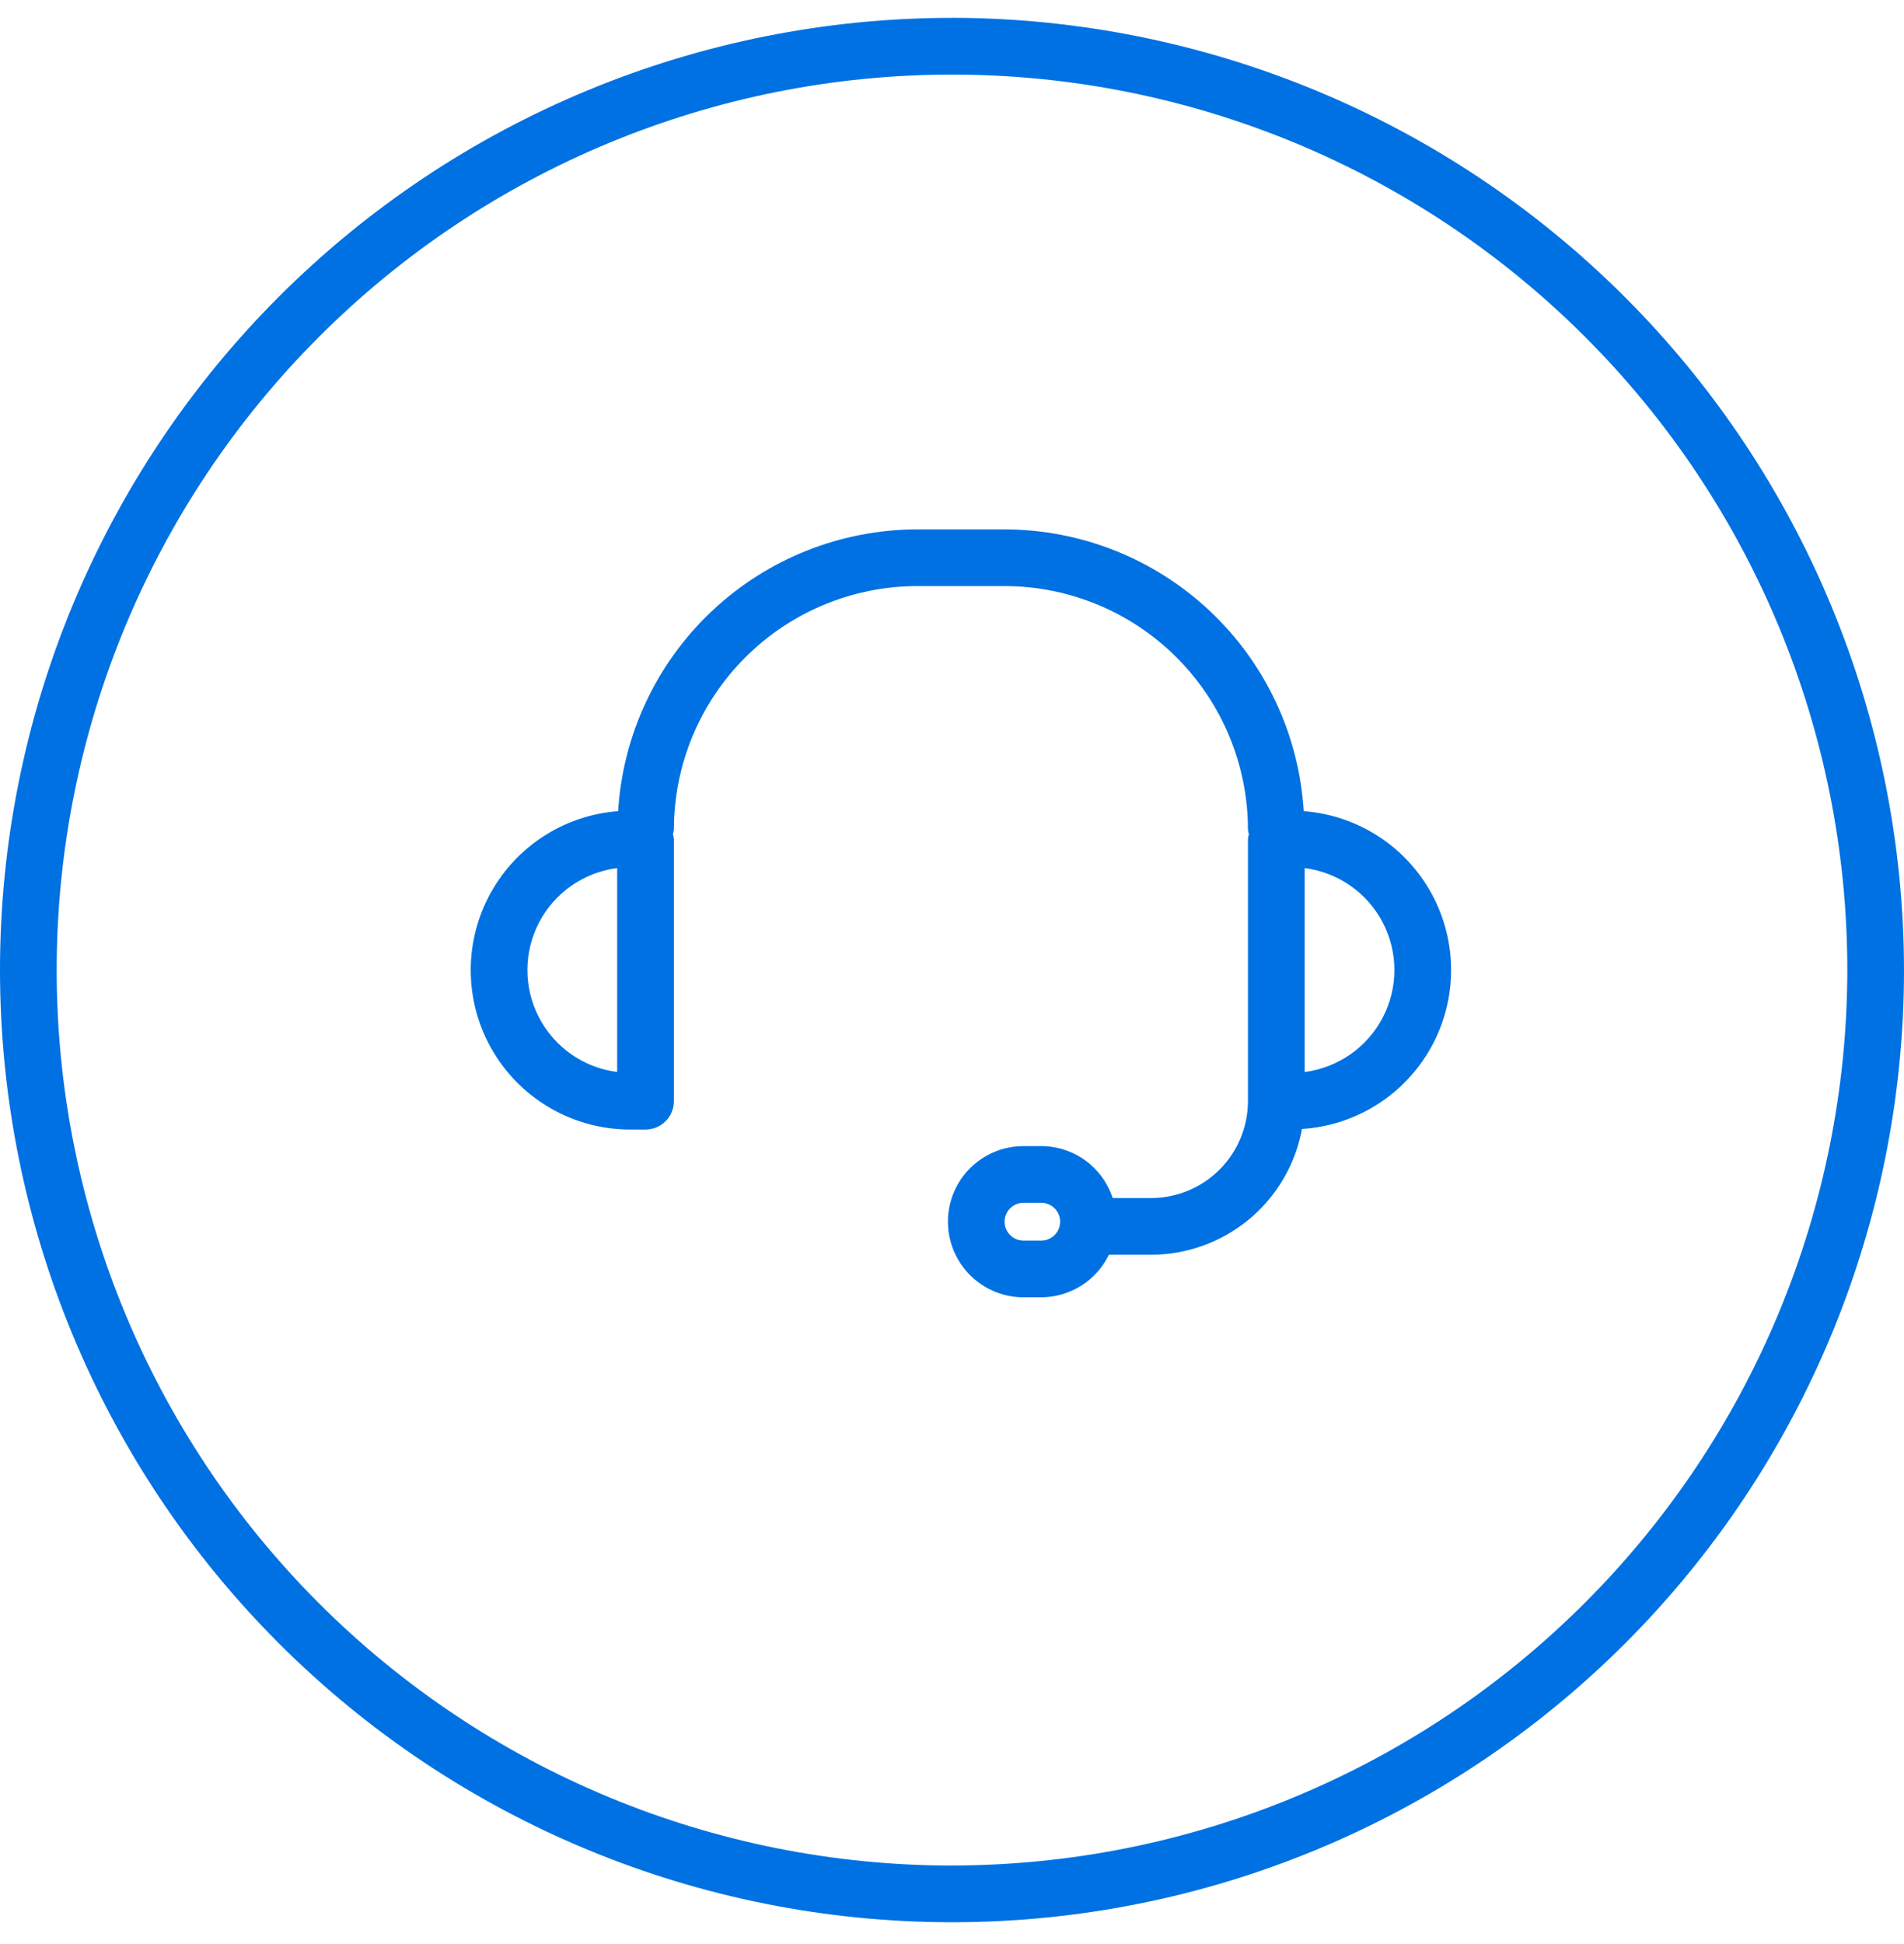
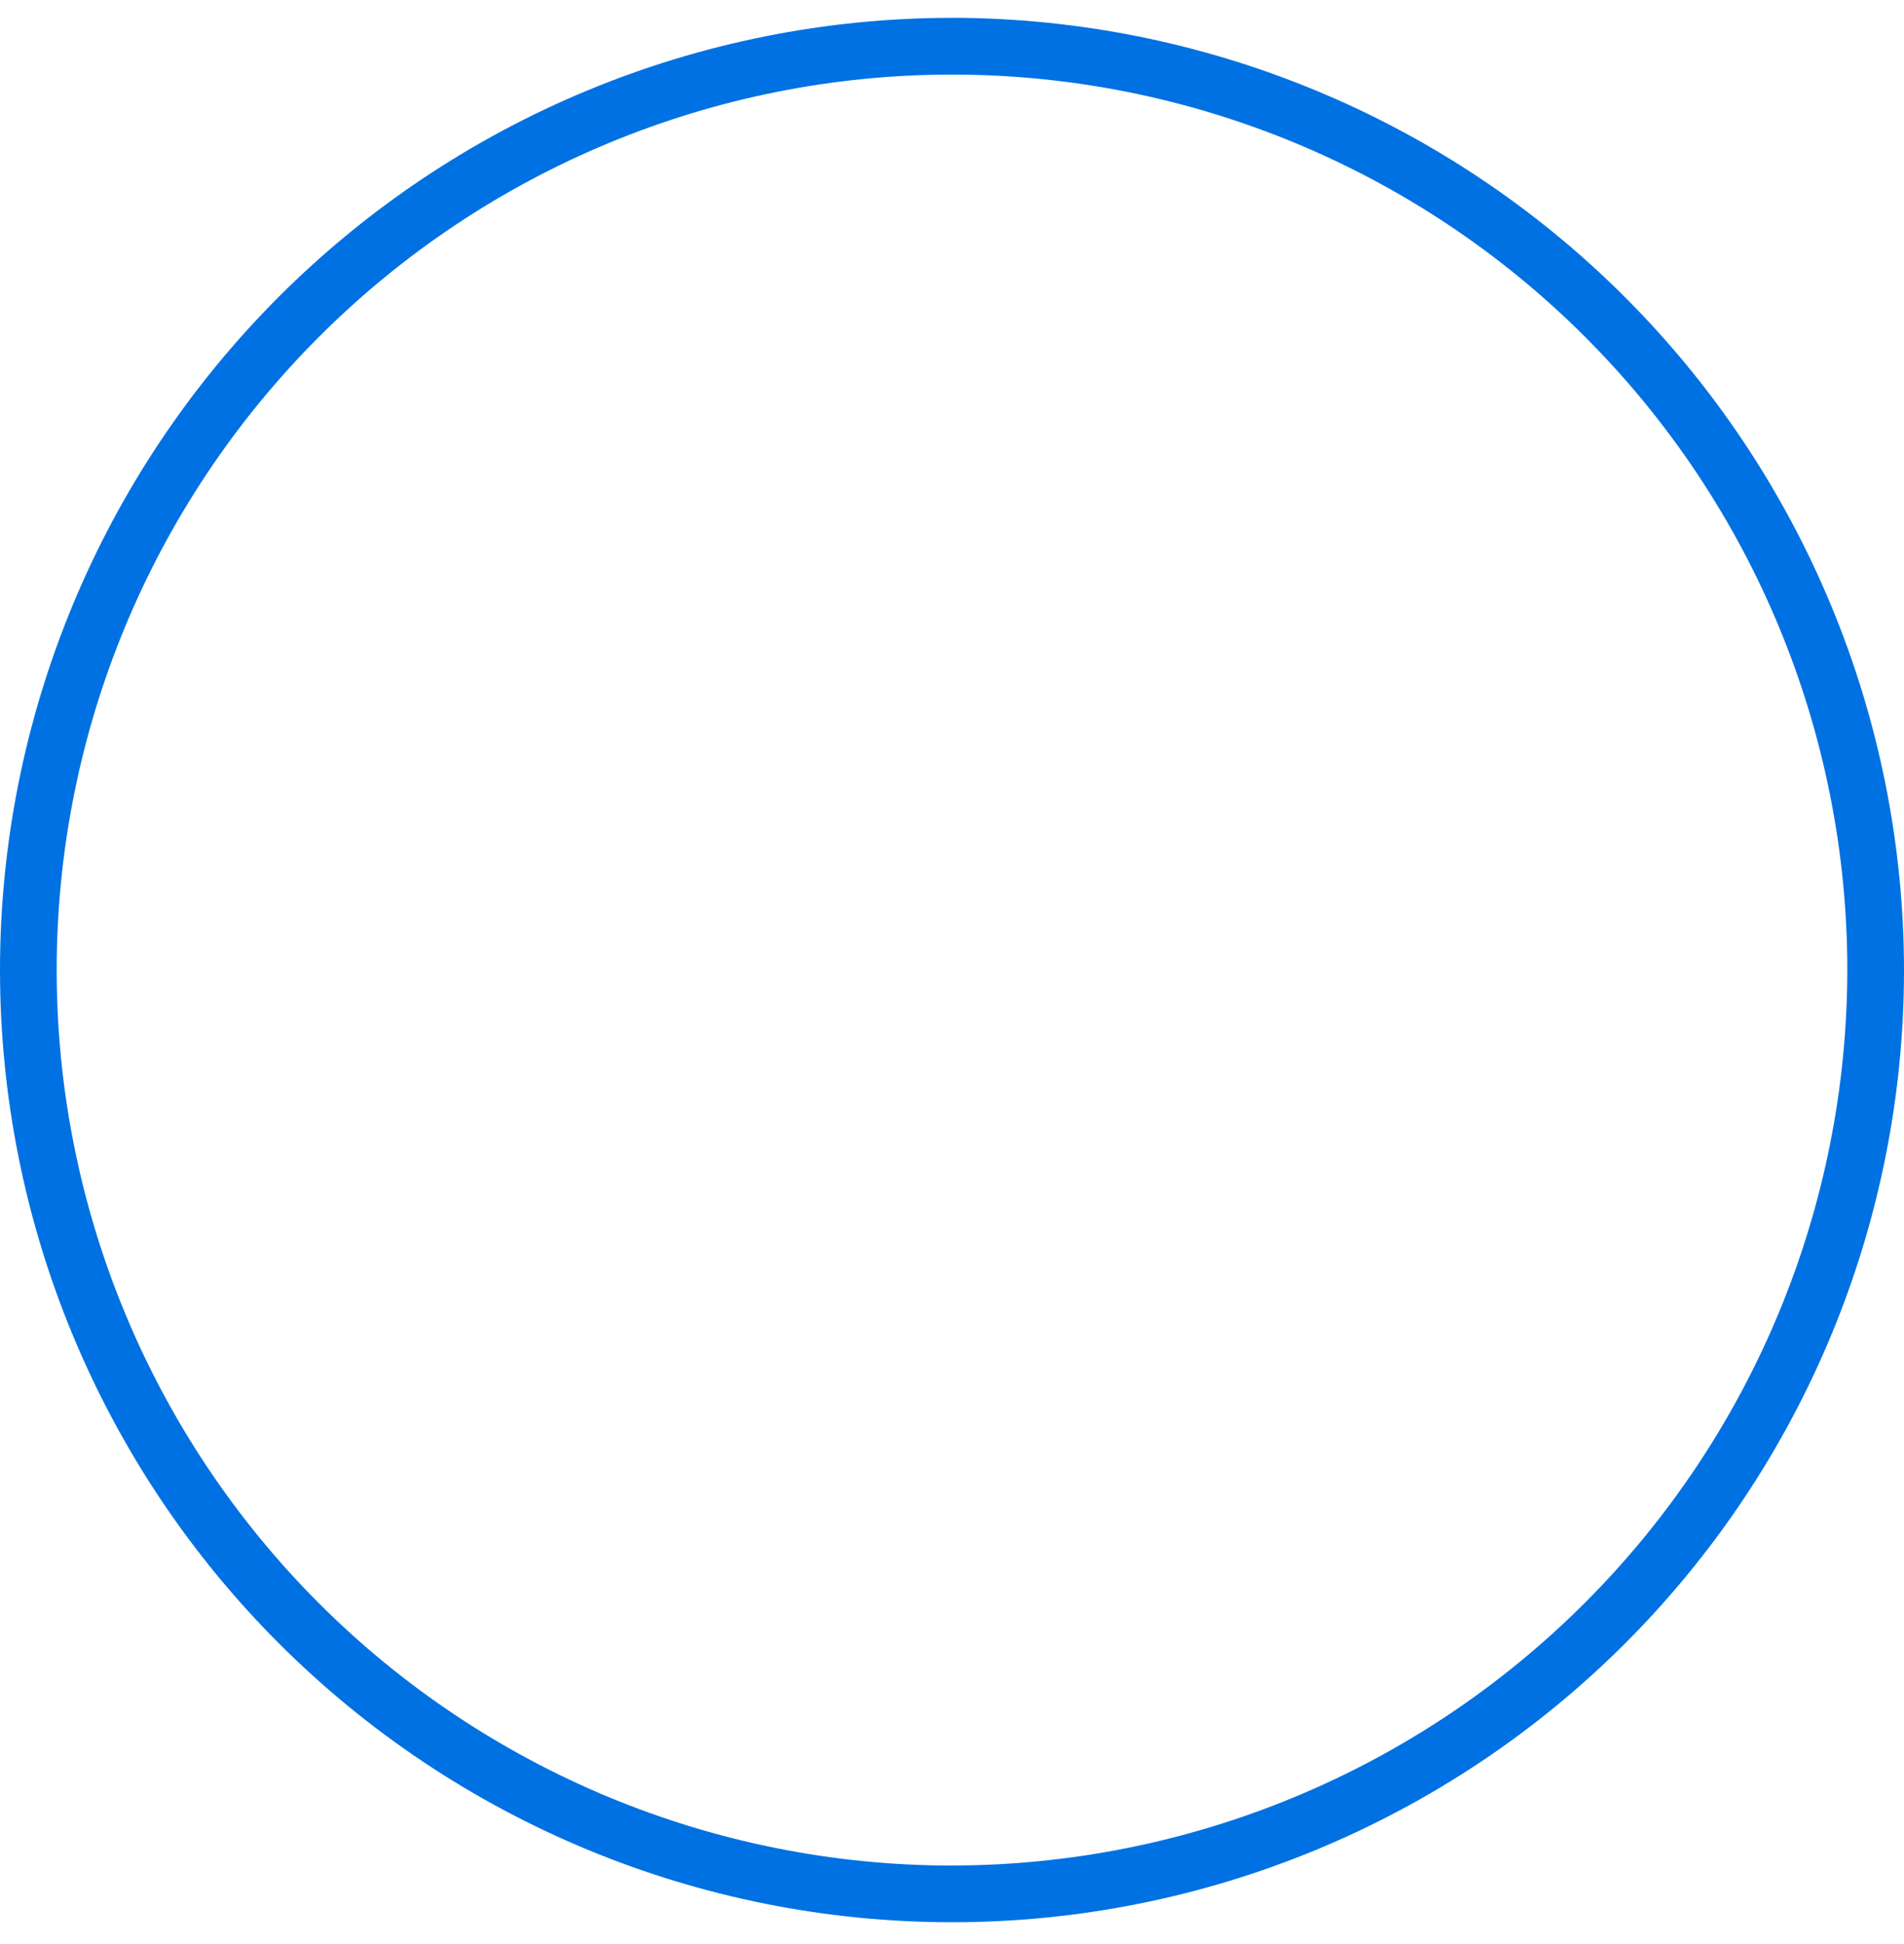
<svg xmlns="http://www.w3.org/2000/svg" width="48" height="49" viewBox="0 0 48 49" fill="none">
  <path d="M24 0.45C17.634 0.45 11.53 2.979 7.029 7.48C2.528 11.981 0 18.085 0 24.45C0 30.815 2.529 36.92 7.03 41.42C11.531 45.921 17.635 48.45 24 48.45C30.366 48.45 36.47 45.921 40.971 41.42C45.471 36.919 48 30.815 48 24.45C47.993 18.087 45.462 11.986 40.963 7.487C36.463 2.988 30.363 0.457 24 0.449L24 0.45ZM24 47.021C18.014 47.021 12.273 44.643 8.04 40.41C3.807 36.177 1.429 30.436 1.429 24.45C1.429 18.464 3.808 12.723 8.041 8.491C12.273 4.258 18.015 1.88 24 1.88C29.986 1.88 35.727 4.258 39.96 8.491C44.193 12.723 46.571 18.465 46.571 24.45C46.564 30.434 44.184 36.172 39.952 40.402C35.721 44.634 29.983 47.014 24 47.02L24 47.021Z" fill="#0071E2" />
-   <path d="M32.867 20.445C32.749 18.525 31.903 16.721 30.502 15.402C29.102 14.082 27.251 13.346 25.326 13.343H23.122H23.123C21.198 13.346 19.348 14.082 17.947 15.402C16.546 16.721 15.701 18.525 15.583 20.445C14.187 20.551 12.947 21.375 12.309 22.62C11.671 23.866 11.727 25.355 12.458 26.549C13.188 27.742 14.487 28.47 15.887 28.47H16.274C16.464 28.47 16.645 28.395 16.78 28.26C16.914 28.126 16.989 27.945 16.989 27.755V21.144V21.145C16.984 21.104 16.977 21.064 16.965 21.026C16.977 20.987 16.984 20.947 16.989 20.907C16.99 19.28 17.637 17.721 18.788 16.571C19.937 15.421 21.497 14.774 23.123 14.772H25.327H25.326C26.953 14.774 28.512 15.421 29.662 16.571C30.812 17.721 31.459 19.28 31.461 20.907C31.465 20.947 31.473 20.987 31.485 21.026C31.473 21.064 31.465 21.104 31.461 21.145V27.755V27.755C31.46 28.402 31.202 29.023 30.745 29.481C30.287 29.939 29.666 30.196 29.019 30.197H28.051C27.927 29.817 27.686 29.486 27.363 29.25C27.039 29.015 26.65 28.888 26.25 28.887H25.803C25.122 28.887 24.493 29.25 24.152 29.839C23.812 30.429 23.812 31.156 24.152 31.745C24.493 32.335 25.122 32.699 25.803 32.699H26.25C26.606 32.697 26.954 32.596 27.256 32.407C27.557 32.217 27.8 31.947 27.955 31.626H29.019C29.923 31.625 30.799 31.307 31.494 30.729C32.188 30.149 32.659 29.346 32.823 28.456C34.189 28.369 35.416 27.592 36.079 26.395C36.743 25.198 36.75 23.746 36.1 22.542C35.45 21.338 34.231 20.548 32.867 20.445L32.867 20.445ZM15.559 27.02C14.718 26.913 13.983 26.401 13.59 25.649C13.198 24.898 13.198 24.002 13.59 23.25C13.983 22.499 14.718 21.987 15.559 21.88V27.02ZM26.249 31.269H25.803C25.539 31.269 25.326 31.056 25.326 30.792C25.326 30.529 25.539 30.316 25.803 30.316H26.249C26.512 30.316 26.726 30.529 26.726 30.792C26.726 31.056 26.512 31.269 26.249 31.269ZM32.89 27.019V21.88C33.73 21.987 34.466 22.499 34.858 23.25C35.251 24.002 35.251 24.898 34.858 25.649C34.466 26.4 33.73 26.912 32.89 27.02V27.019Z" fill="#0071E2" />
</svg>